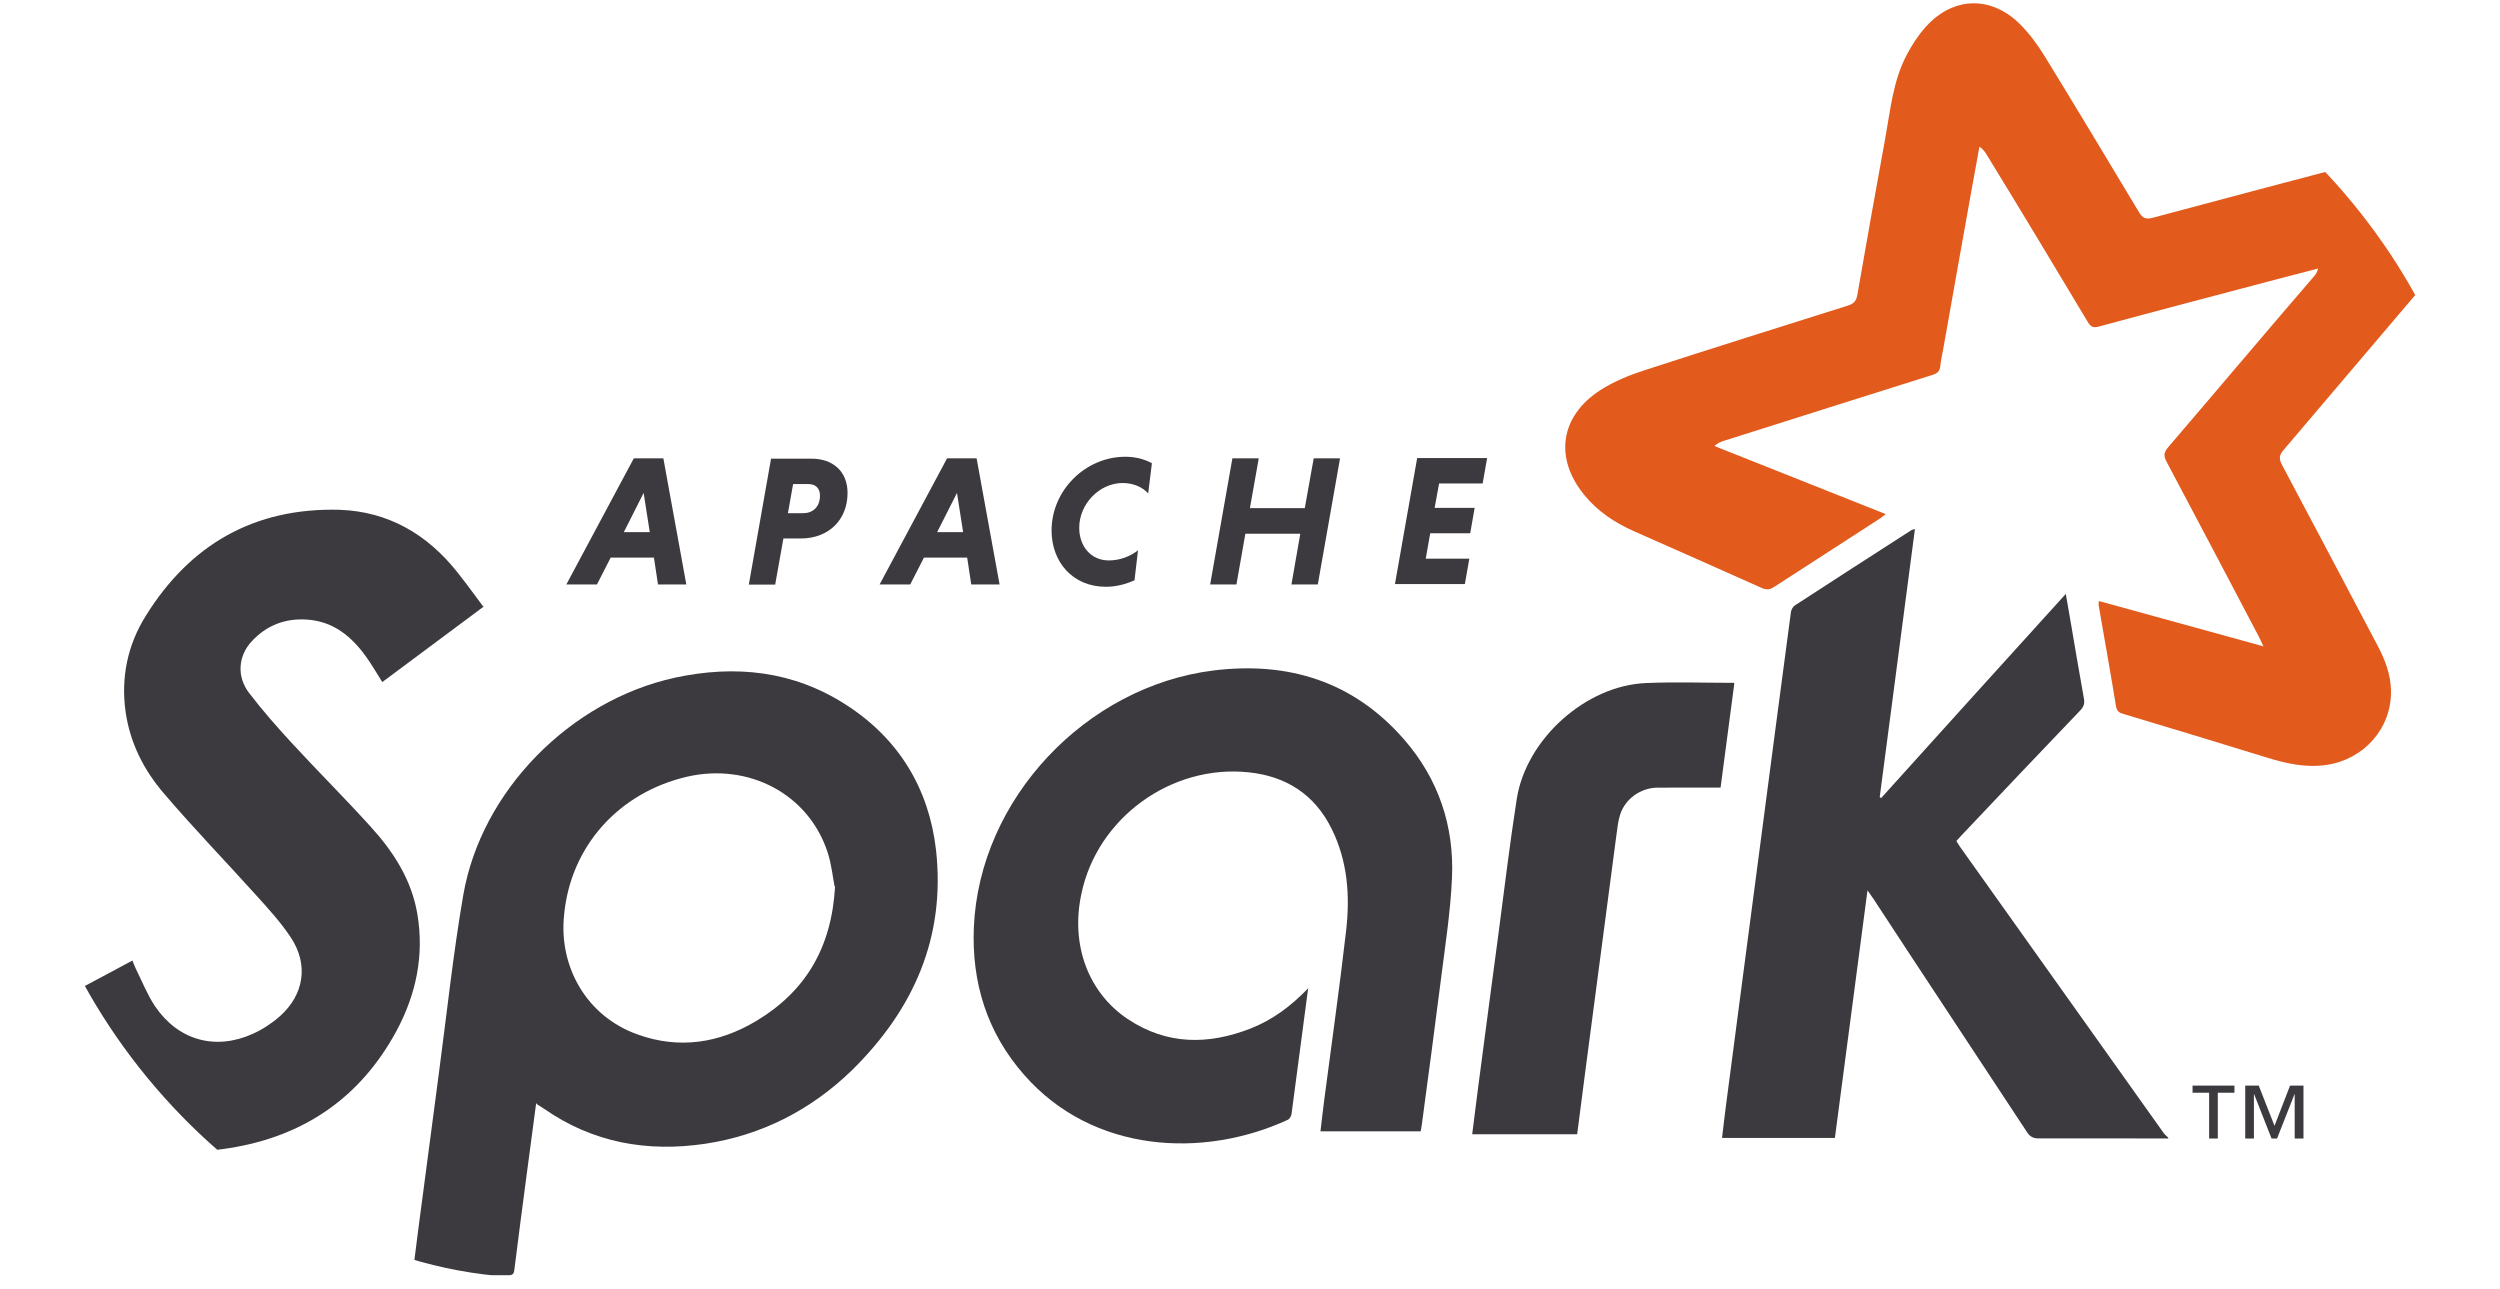
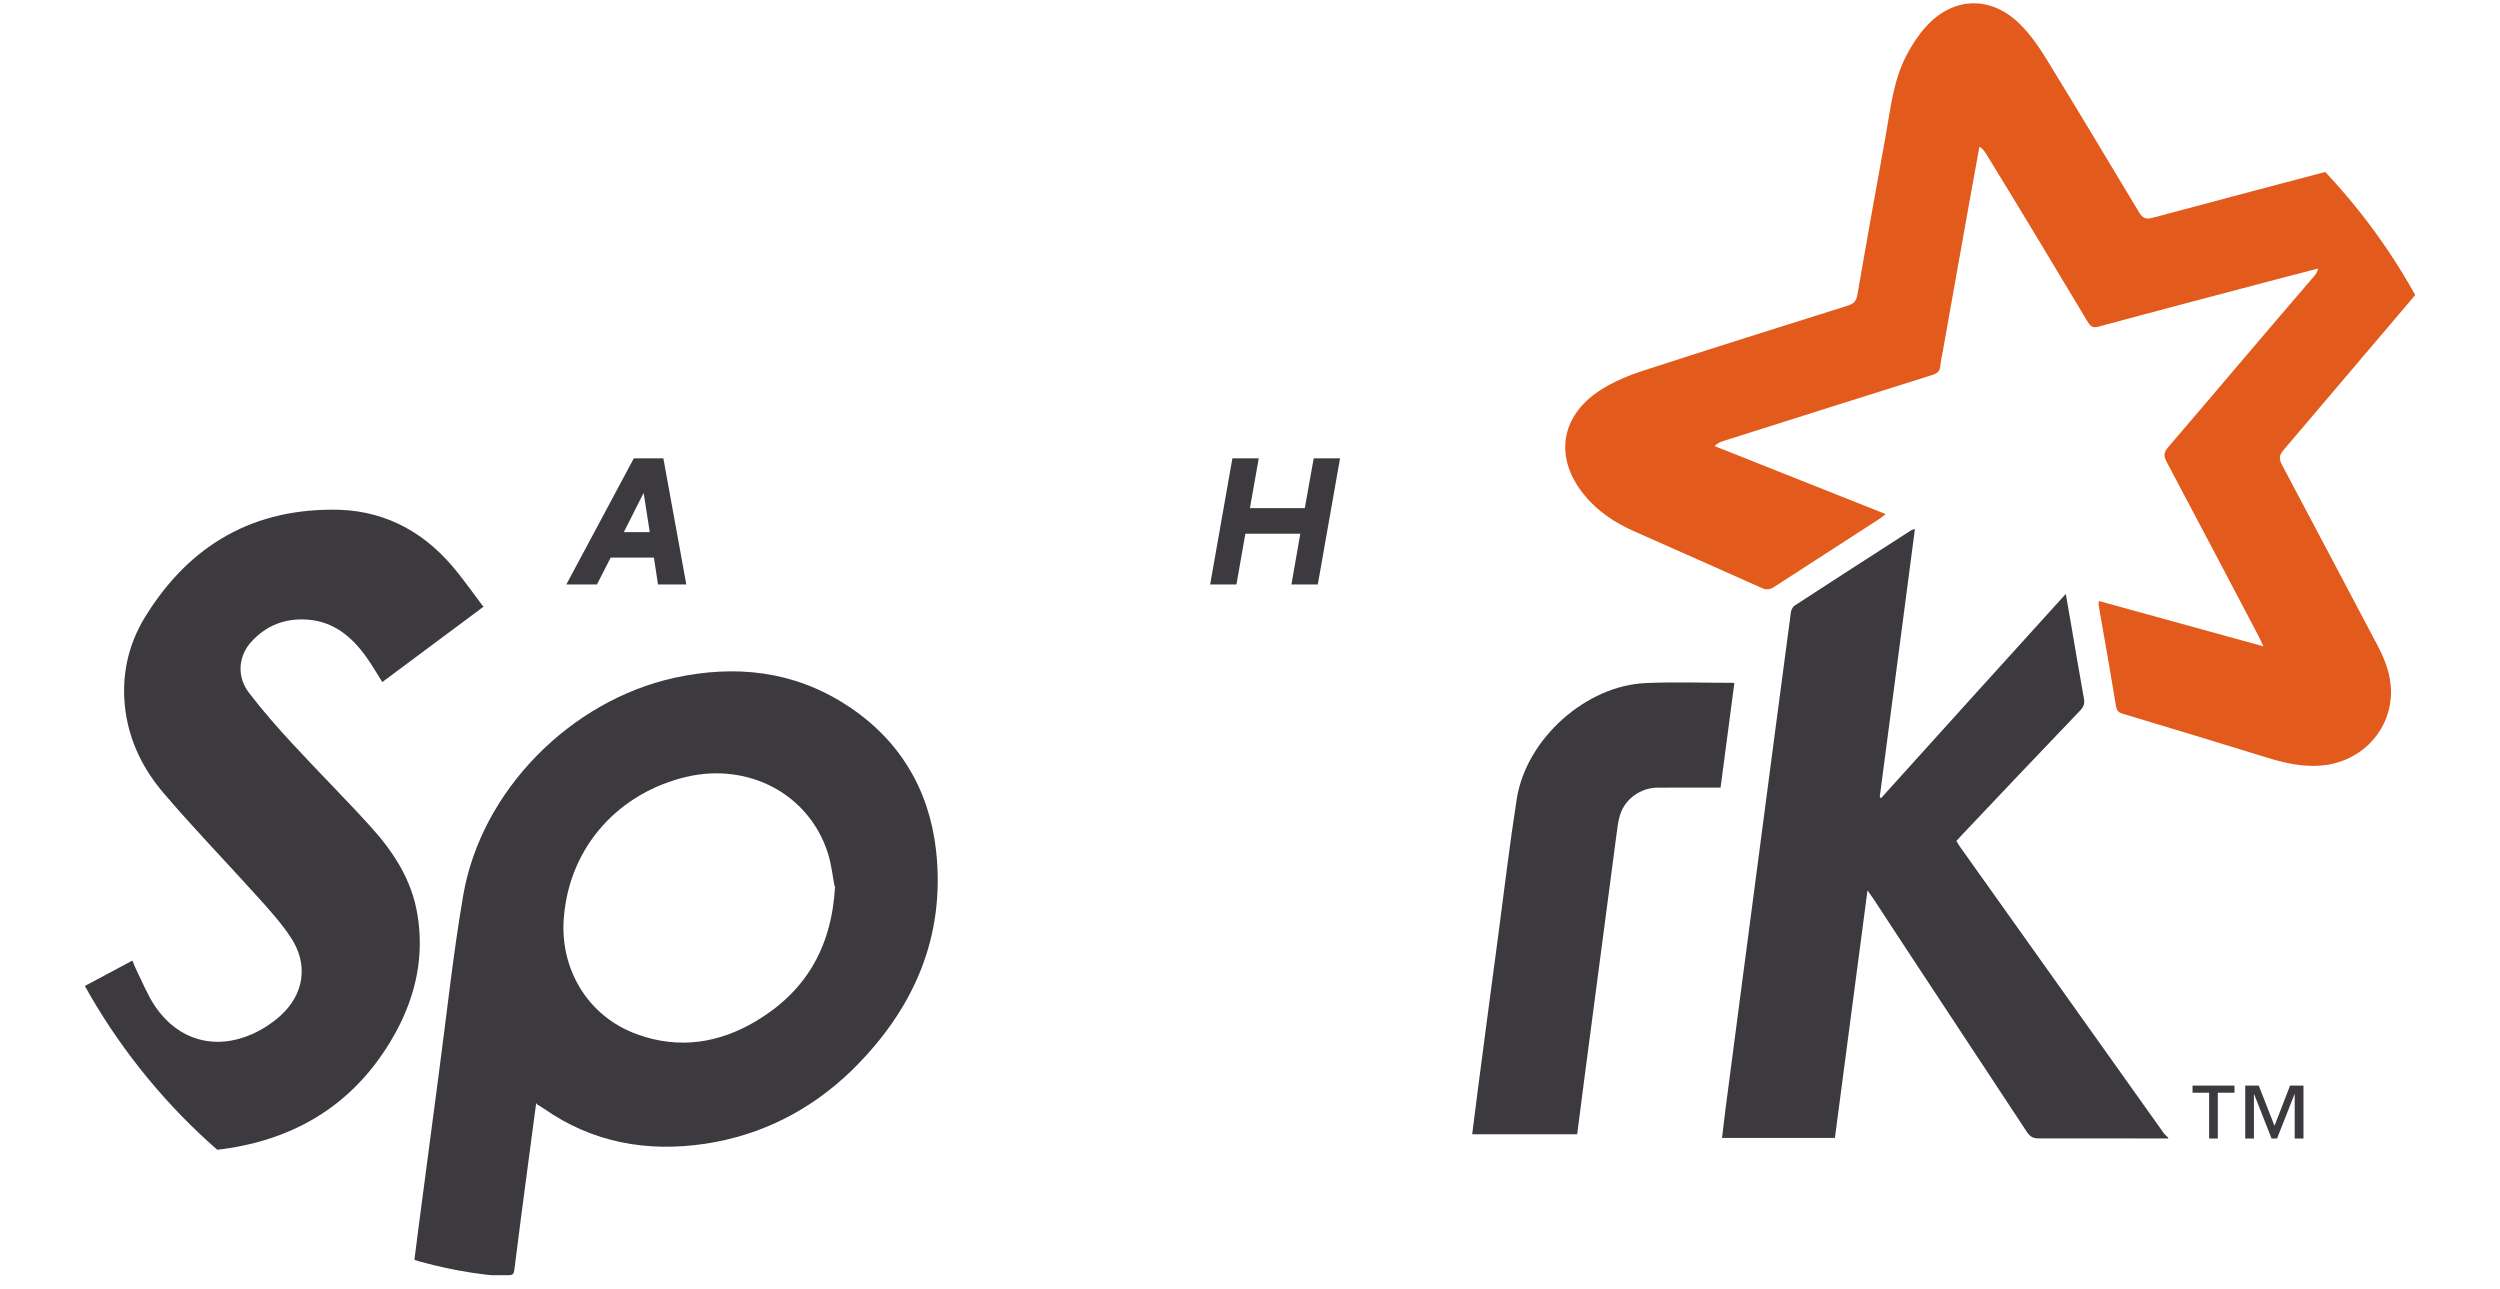
<svg xmlns="http://www.w3.org/2000/svg" width="97" height="50" viewBox="0 0 97 50" fill="none">
  <g clip-path="url(#clip0_4113_564)">
    <path fill-rule="evenodd" clip-rule="evenodd" d="M87.809 25.054C87.726 24.878 87.689 24.789 87.645 24.705C86.454 22.441 85.265 20.177 84.062 17.913C83.941 17.686 83.956 17.552 84.121 17.357C86.017 15.145 87.888 12.921 89.787 10.718C89.854 10.64 89.914 10.558 89.939 10.419C89.388 10.563 88.836 10.705 88.282 10.851C85.994 11.457 83.689 12.059 81.422 12.674C81.21 12.731 81.113 12.669 81.006 12.492C79.707 10.323 78.4 8.148 77.086 6.007C77.019 5.895 76.946 5.786 76.802 5.692C76.697 6.27 76.591 6.845 76.487 7.423C76.123 9.464 75.758 11.492 75.397 13.542C75.357 13.762 75.303 13.982 75.284 14.203C75.266 14.413 75.158 14.491 74.966 14.551C72.268 15.399 69.576 16.252 66.881 17.106C66.763 17.143 66.647 17.192 66.52 17.306C68.725 18.181 70.93 19.056 73.165 19.947C73.084 20.011 73.03 20.061 72.97 20.1C71.592 20.99 70.211 21.88 68.836 22.773C68.671 22.881 68.541 22.896 68.355 22.813C66.708 22.073 65.048 21.344 63.394 20.61C62.653 20.28 61.989 19.842 61.471 19.206C60.298 17.774 60.531 16.147 62.093 15.137C62.604 14.81 63.186 14.568 63.765 14.379C66.408 13.519 69.063 12.69 71.696 11.858C71.919 11.787 72.021 11.688 72.064 11.448C72.419 9.404 72.784 7.348 73.154 5.329C73.351 4.237 73.455 3.12 73.987 2.117C74.191 1.732 74.434 1.355 74.728 1.034C75.781 -0.135 77.248 -0.177 78.372 0.934C78.749 1.31 79.07 1.751 79.349 2.206C80.574 4.204 81.781 6.214 82.993 8.233C83.136 8.471 83.264 8.519 83.526 8.449C86.481 7.657 89.436 6.877 92.407 6.097C93.019 5.936 93.635 5.877 94.263 5.994C95.626 6.249 96.223 7.285 95.76 8.604C95.551 9.203 95.188 9.708 94.78 10.189C92.716 12.614 90.646 15.053 88.594 17.47C88.426 17.668 88.422 17.809 88.539 18.032C89.776 20.36 91.001 22.683 92.245 25.038C92.539 25.595 92.765 26.176 92.771 26.816C92.786 28.272 91.718 29.465 90.269 29.679C89.458 29.797 88.705 29.624 87.942 29.39C86.089 28.818 84.237 28.255 82.369 27.695C82.196 27.644 82.13 27.576 82.099 27.39C81.886 26.084 81.652 24.781 81.426 23.474C81.42 23.439 81.431 23.401 81.437 23.32C83.553 23.905 85.663 24.48 87.837 25.082" fill="#E25A1C" />
    <path fill-rule="evenodd" clip-rule="evenodd" d="M84.134 44.174C82.462 44.172 80.796 44.163 79.112 44.171C78.89 44.171 78.765 44.107 78.643 43.919C76.665 40.909 74.662 37.893 72.702 34.895C72.639 34.799 72.572 34.707 72.459 34.546C72.034 37.789 71.614 40.97 71.194 44.152H66.815C66.867 43.727 66.912 43.314 66.966 42.904C67.392 39.63 67.824 36.388 68.252 33.114C68.663 29.994 69.07 26.873 69.487 23.753C69.499 23.661 69.561 23.543 69.636 23.494C71.143 22.512 72.655 21.539 74.168 20.566C74.19 20.551 74.221 20.55 74.299 20.528C73.842 24.015 73.389 27.472 72.933 30.929C72.951 30.941 72.969 30.954 72.987 30.966C75.36 28.341 77.733 25.704 80.153 23.043C80.222 23.446 80.283 23.792 80.343 24.138C80.513 25.126 80.677 26.12 80.857 27.108C80.894 27.308 80.841 27.43 80.708 27.57C79.174 29.173 77.645 30.782 76.114 32.404C76.047 32.474 75.984 32.547 75.907 32.631C75.956 32.709 75.998 32.784 76.047 32.853C78.684 36.555 81.314 40.257 83.948 43.958C83.996 44.025 84.065 44.078 84.124 44.138V44.196" fill="#3C3A3E" />
    <path fill-rule="evenodd" clip-rule="evenodd" d="M32.38 34.385C32.313 34.045 32.265 33.543 32.113 33.075C31.378 30.814 29.06 29.588 26.662 30.135C24.026 30.747 22.13 32.818 21.885 35.52C21.683 37.508 22.755 39.435 24.745 40.139C26.35 40.717 27.9 40.475 29.339 39.616C31.241 38.478 32.27 36.786 32.401 34.385H32.38ZM20.804 42.797C20.675 43.77 20.551 44.685 20.431 45.603C20.271 46.82 20.109 48.041 19.956 49.274C19.938 49.416 19.895 49.479 19.742 49.478C18.539 49.474 17.335 49.475 16.128 49.472C16.101 49.472 16.073 49.458 16.009 49.439C16.082 48.864 16.152 48.286 16.228 47.711C16.493 45.691 16.758 43.672 17.027 41.653C17.336 39.34 17.578 37.034 17.973 34.739C18.672 30.671 22.138 27.183 26.18 26.296C28.529 25.788 30.774 26.023 32.826 27.345C34.871 28.661 36.041 30.588 36.317 32.974C36.697 36.37 35.444 39.184 33.04 41.54C31.454 43.073 29.549 44.046 27.375 44.376C25.118 44.715 22.995 44.34 21.097 43.011C21.027 42.963 20.952 42.92 20.833 42.844" fill="#3C3A3E" />
    <path fill-rule="evenodd" clip-rule="evenodd" d="M18.783 23.524C17.436 24.527 16.134 25.494 14.833 26.464C14.623 26.134 14.435 25.803 14.214 25.494C13.648 24.702 12.943 24.111 11.921 24.041C11.069 23.981 10.34 24.261 9.762 24.889C9.244 25.448 9.177 26.247 9.66 26.88C10.193 27.578 10.775 28.238 11.372 28.884C12.361 29.955 13.393 30.983 14.373 32.066C15.264 33.044 15.978 34.14 16.198 35.492C16.46 37.083 16.142 38.582 15.39 39.989C13.996 42.574 11.807 44.088 8.897 44.547C7.617 44.754 6.343 44.713 5.1 44.346C3.443 43.86 2.289 42.774 1.548 41.256C1.286 40.715 1.085 40.143 0.85 39.562C2.298 38.788 3.71 38.032 5.137 37.27C5.186 37.389 5.222 37.488 5.267 37.582C5.511 38.069 5.711 38.586 6.011 39.035C6.909 40.366 8.354 40.77 9.809 40.112C10.185 39.942 10.55 39.705 10.859 39.43C11.802 38.592 11.98 37.423 11.282 36.371C10.881 35.765 10.378 35.221 9.888 34.679C8.719 33.382 7.5 32.124 6.367 30.794C5.58 29.882 5.044 28.824 4.872 27.612C4.687 26.278 4.954 25.024 5.647 23.91C7.371 21.123 9.873 19.689 13.181 19.78C15.07 19.849 16.58 20.732 17.743 22.2C18.089 22.635 18.414 23.084 18.766 23.556" fill="#3C3A3E" />
-     <path fill-rule="evenodd" clip-rule="evenodd" d="M50.754 38.361C50.534 40.041 50.325 41.635 50.111 43.226C50.099 43.307 50.036 43.417 49.967 43.448C46.691 44.959 42.403 44.748 39.739 41.707C38.3 40.074 37.697 38.128 37.785 35.986C37.995 31 42.134 26.625 47.095 26.013C49.989 25.659 52.515 26.439 54.475 28.687C55.81 30.217 56.429 32.052 56.337 34.071C56.277 35.405 56.068 36.73 55.902 38.048C55.666 39.927 55.409 41.811 55.161 43.677C55.152 43.743 55.139 43.81 55.123 43.895H51.234C51.285 43.464 51.333 43.041 51.388 42.619C51.67 40.45 51.982 38.275 52.23 36.103C52.385 34.751 52.288 33.408 51.667 32.157C51.008 30.826 49.906 30.119 48.451 29.966C45.444 29.648 42.572 31.735 41.959 34.678C41.536 36.629 42.203 38.502 43.76 39.542C45.276 40.548 46.883 40.551 48.537 39.9C49.376 39.569 50.087 39.043 50.766 38.336" fill="#3C3A3E" />
    <path fill-rule="evenodd" clip-rule="evenodd" d="M67.291 26.522C67.113 27.874 66.936 29.205 66.758 30.56C65.931 30.56 65.123 30.556 64.314 30.561C63.659 30.566 63.062 30.99 62.863 31.602C62.786 31.841 62.758 32.097 62.724 32.348C62.314 35.468 61.906 38.558 61.499 41.648C61.396 42.431 61.297 43.215 61.194 44.01H57.121C57.196 43.413 57.268 42.835 57.343 42.257C57.608 40.244 57.873 38.219 58.14 36.23C58.37 34.49 58.578 32.743 58.85 30.999C59.215 28.674 61.53 26.594 63.872 26.502C64.993 26.453 66.117 26.494 67.272 26.494" fill="#3C3A3E" />
    <path d="M89.034 44.174V42.461H89.024L88.35 44.174H88.136L87.463 42.461H87.452V44.174H87.115V42.121H87.639L88.251 43.682L88.854 42.121H89.375V44.174H89.034ZM86.051 42.397V44.174H85.714V42.397H85.071V42.122H86.697V42.397H86.054" fill="#3C3A3E" />
    <path d="M24.204 20.648H25.211L24.973 19.125L24.204 20.648ZM25.37 21.634H23.695L23.162 22.677H21.974L24.593 17.782H25.738L26.629 22.677H25.53L25.372 21.634" fill="#3C3A3E" />
-     <path d="M31.369 18.782H30.772L30.572 19.911H31.169C31.53 19.911 31.815 19.675 31.815 19.229C31.815 18.934 31.635 18.782 31.368 18.782H31.369ZM29.924 17.797H31.492C32.313 17.797 32.885 18.287 32.885 19.125C32.885 20.183 32.138 20.893 31.073 20.893H30.396L30.077 22.683H29.054L29.918 17.788" fill="#3C3A3E" />
-     <path d="M36.361 20.648H37.369L37.131 19.125L36.361 20.648ZM37.525 21.634H35.85L35.317 22.677H34.129L36.747 17.782H37.892L38.783 22.677H37.684L37.526 21.634" fill="#3C3A3E" />
-     <path d="M44.017 22.515C43.671 22.672 43.291 22.767 42.908 22.767C41.613 22.767 40.801 21.797 40.801 20.582C40.801 19.028 42.109 17.722 43.665 17.722C44.054 17.722 44.406 17.815 44.694 17.973L44.55 19.145C44.335 18.907 43.987 18.741 43.558 18.741C42.667 18.741 41.874 19.545 41.874 20.478C41.874 21.188 42.321 21.745 43.025 21.745C43.457 21.745 43.873 21.579 44.155 21.35L44.019 22.513" fill="#3C3A3E" />
    <path d="M50.448 20.71H48.32L47.974 22.677H46.954L47.817 17.782H48.84L48.497 19.715H50.626L50.972 17.782H51.994L51.131 22.677H50.108L50.451 20.71" fill="#3C3A3E" />
-     <path d="M54.123 22.668L54.986 17.773H57.7L57.527 18.758H55.837L55.664 19.706H57.217L57.044 20.691H55.492L55.319 21.676H57.01L56.837 22.661H54.124" fill="#3C3A3E" />
  </g>
  <defs>
    <clipPath id="clip0_4113_564">
      <rect x="0.838" y="0.121" width="95.324" height="49.454" rx="20" fill="white" />
    </clipPath>
  </defs>
</svg>